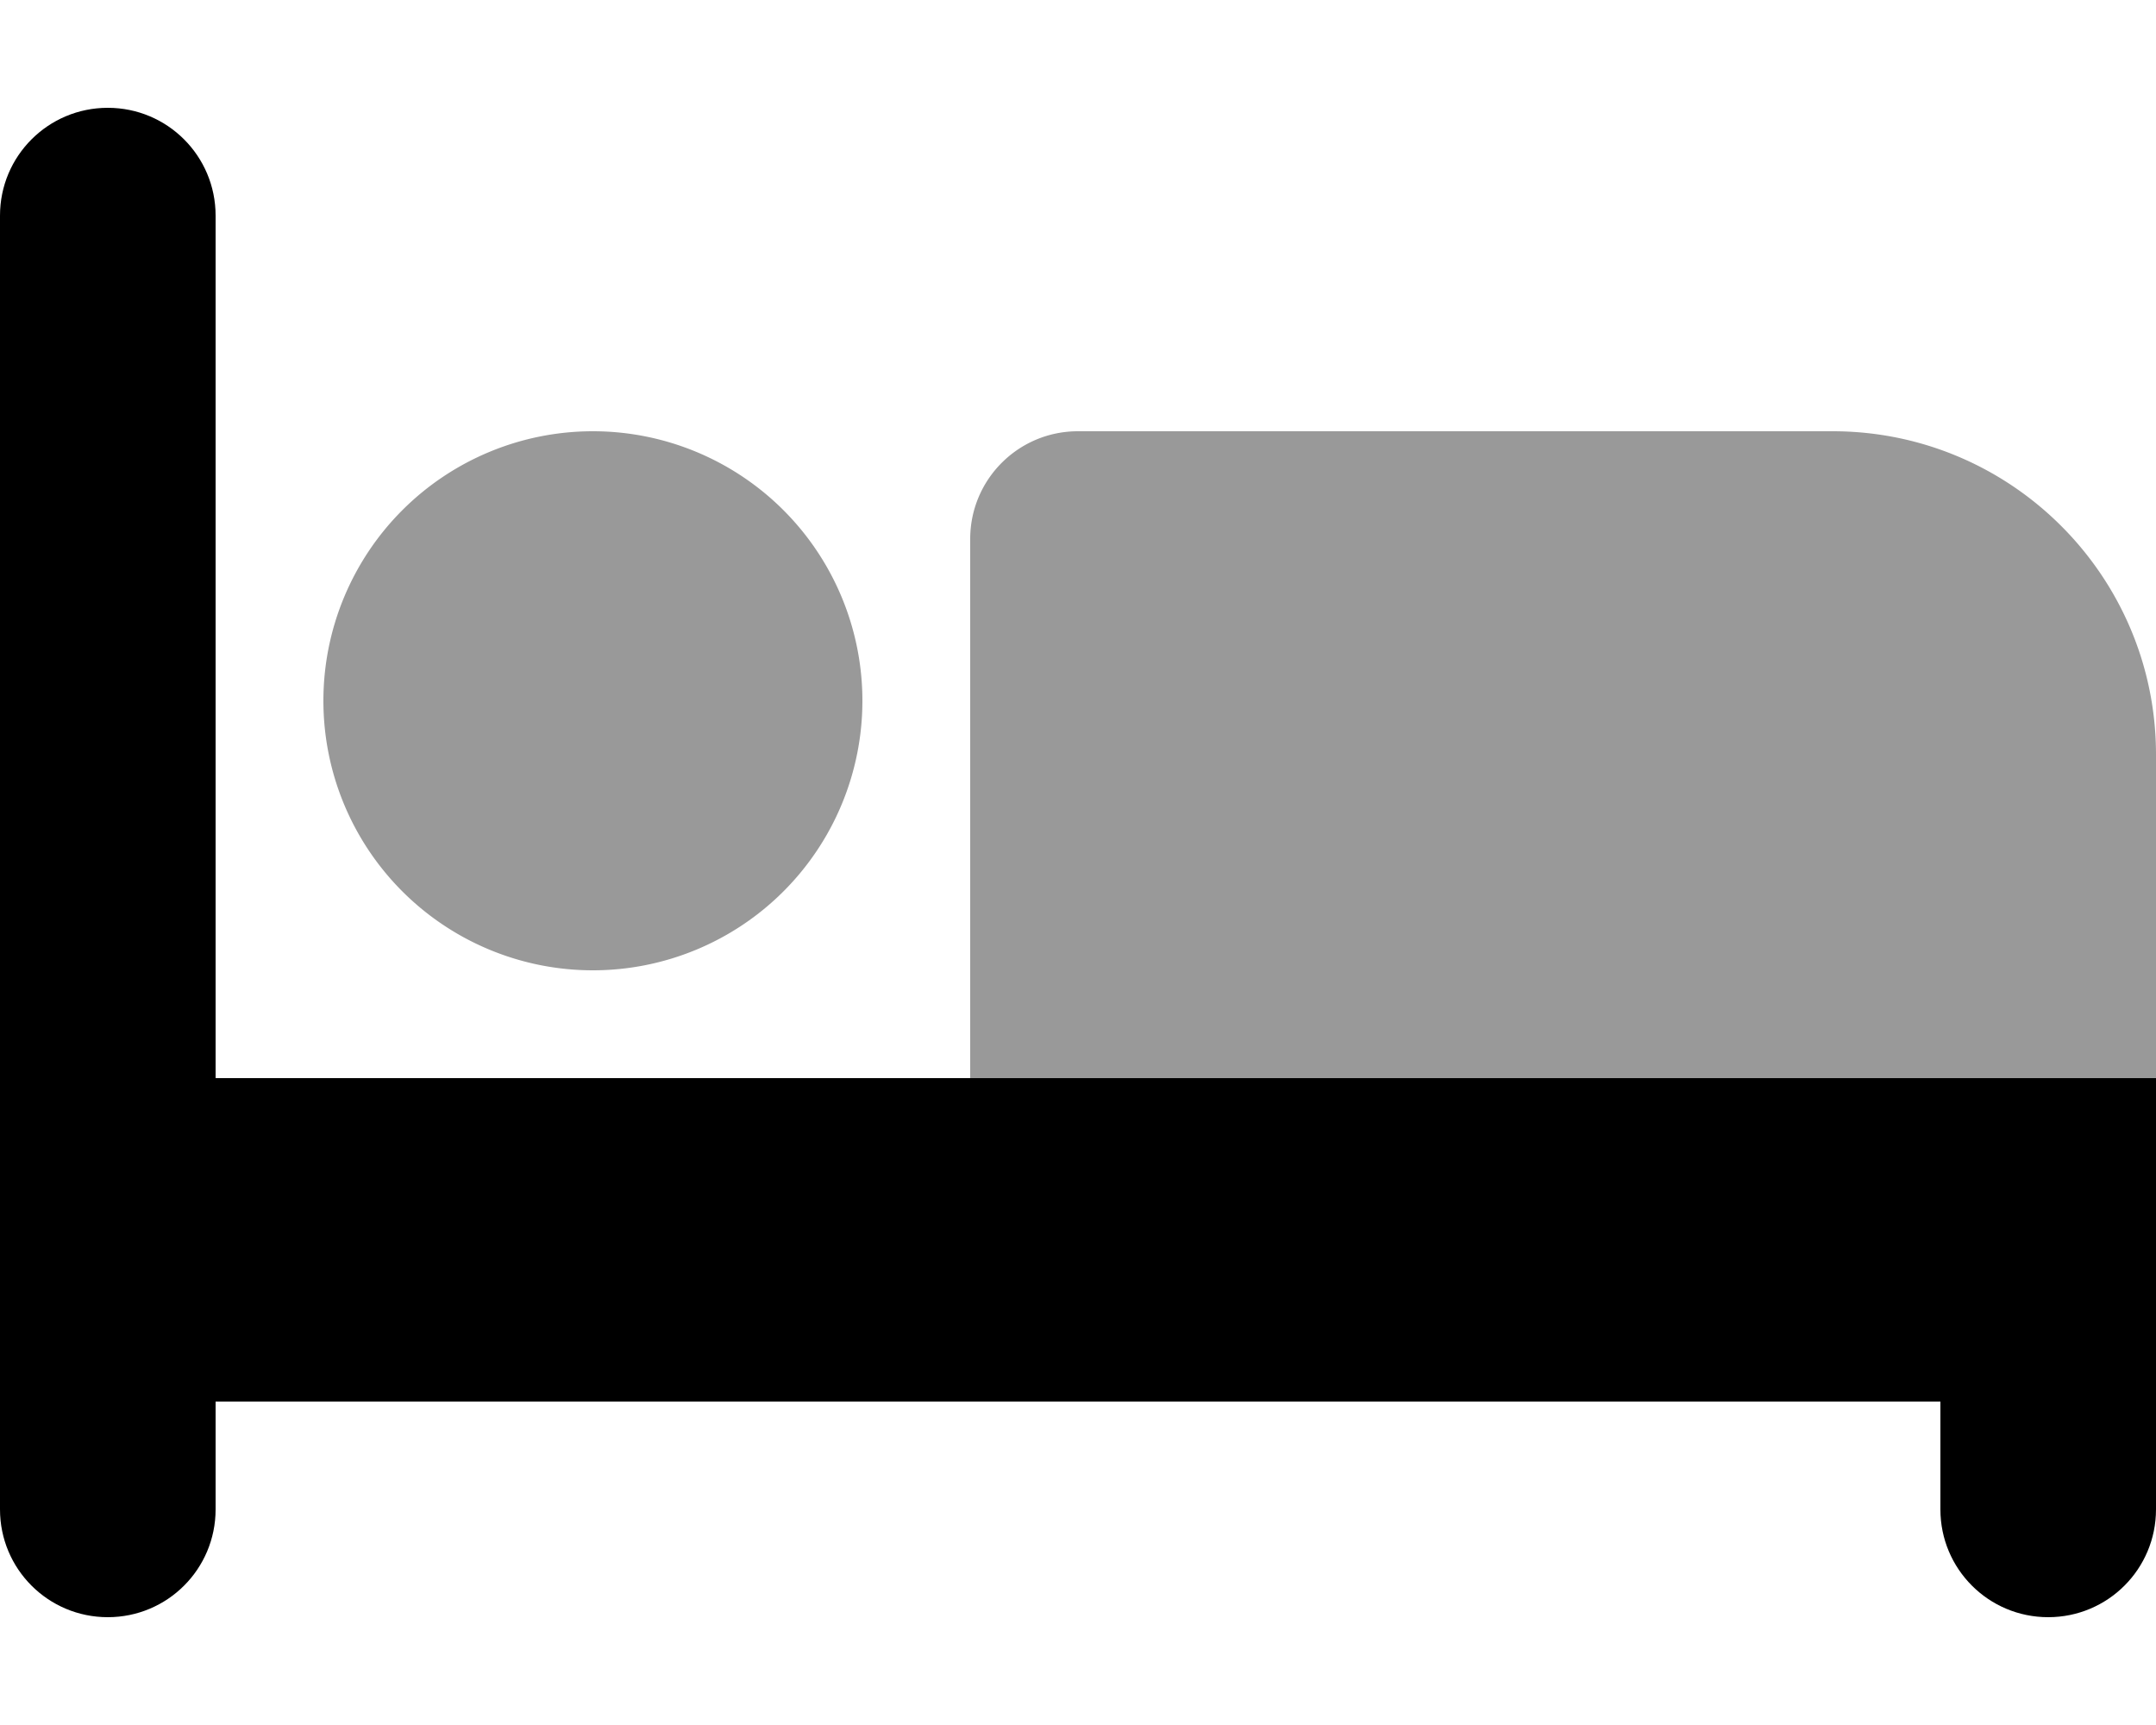
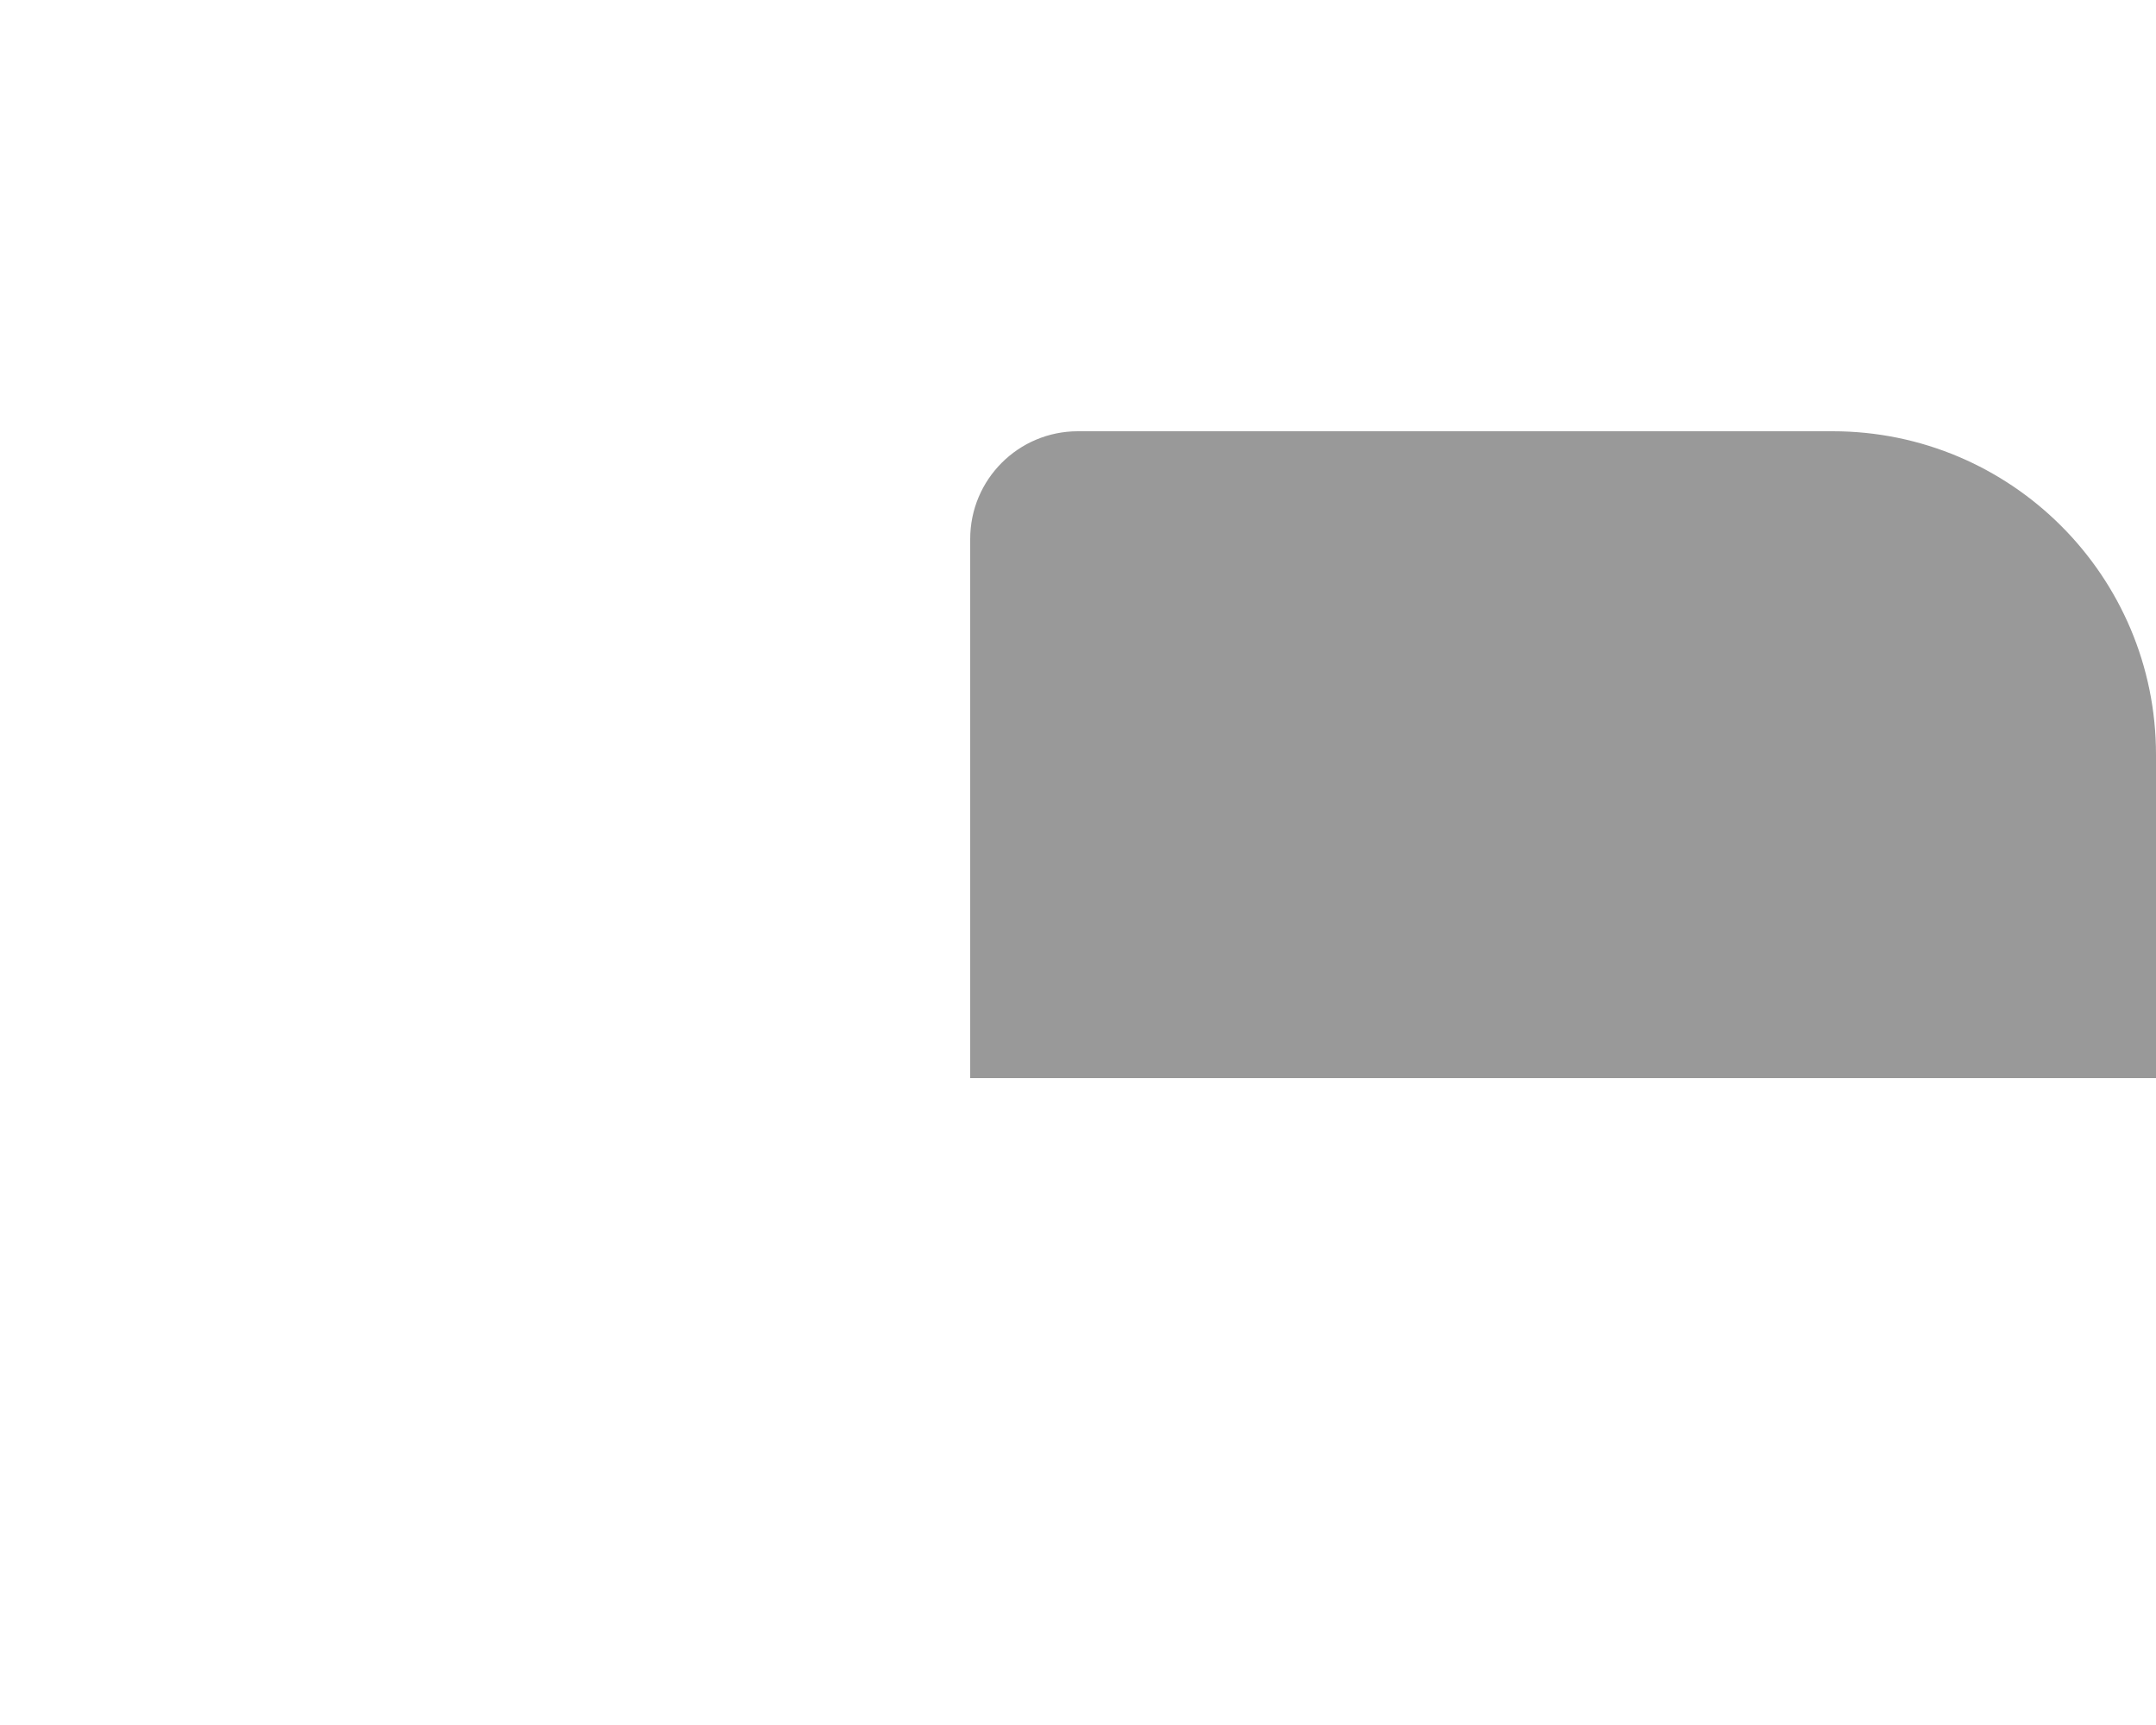
<svg xmlns="http://www.w3.org/2000/svg" viewBox="0 0 640 512">
  <defs>
    <style>.fa-secondary{opacity:.4}</style>
  </defs>
-   <path class="fa-primary" d="M32 32c17.7 0 32 14.3 32 32V320H608h32v32 96c0 17.7-14.3 32-32 32s-32-14.3-32-32V416H64v32c0 17.7-14.3 32-32 32s-32-14.3-32-32V64C0 46.3 14.3 32 32 32z" />
-   <path class="fa-secondary" d="M176 128a80 80 0 1 1 0 160 80 80 0 1 1 0-160zm112 32c0-17.7 14.3-32 32-32H544c53 0 96 43 96 96v64 32H608 320 288V288 160z" />
+   <path class="fa-secondary" d="M176 128zm112 32c0-17.7 14.3-32 32-32H544c53 0 96 43 96 96v64 32H608 320 288V288 160z" />
</svg>